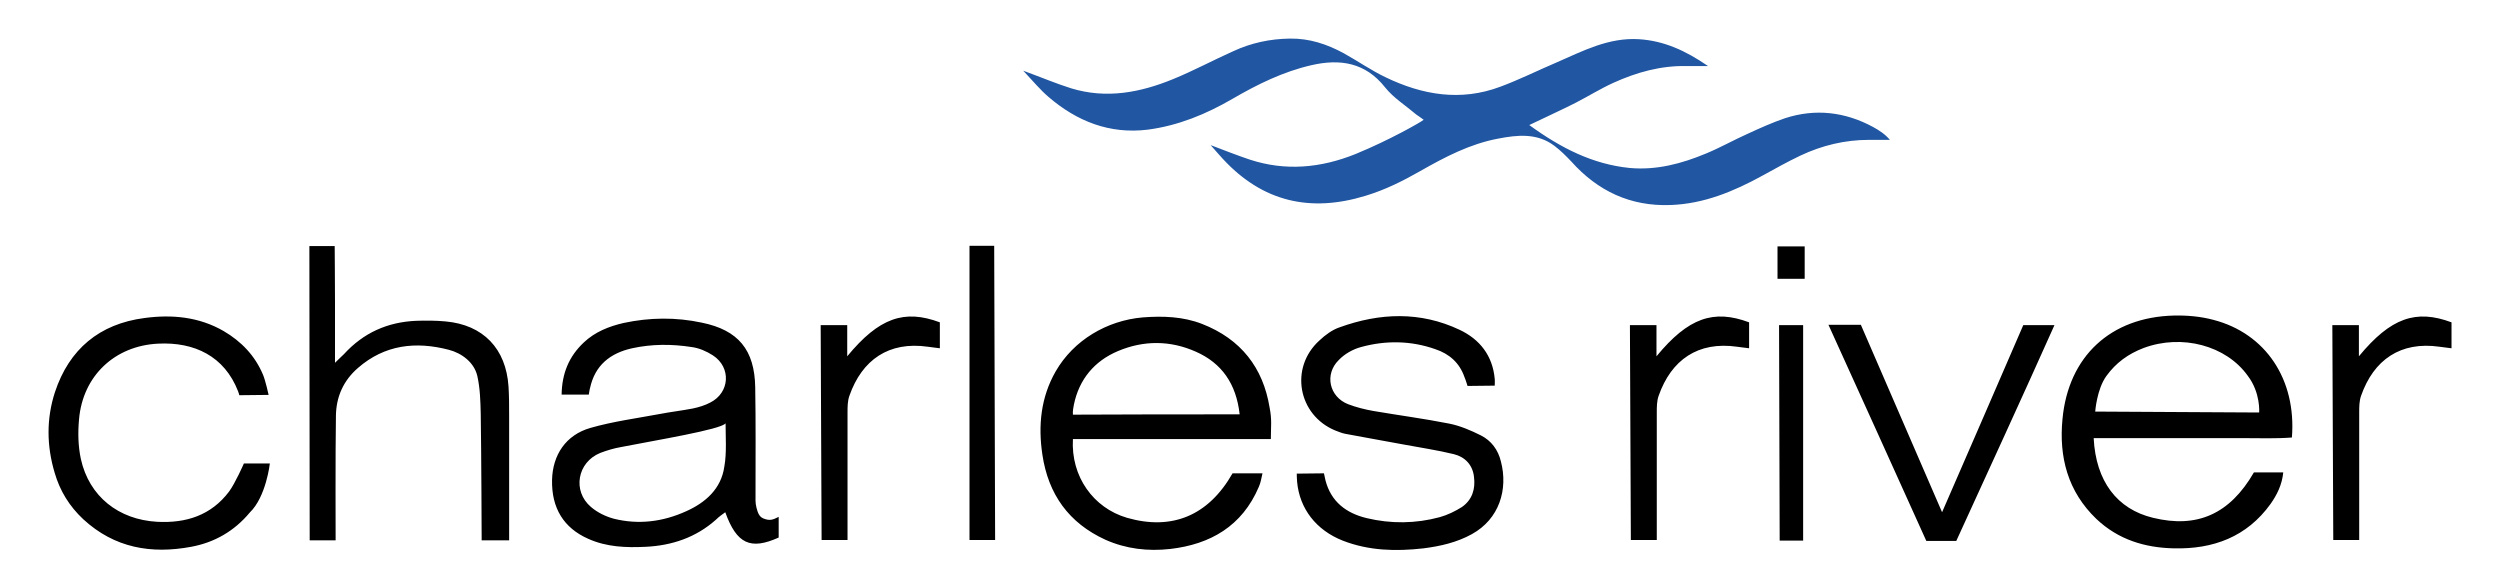
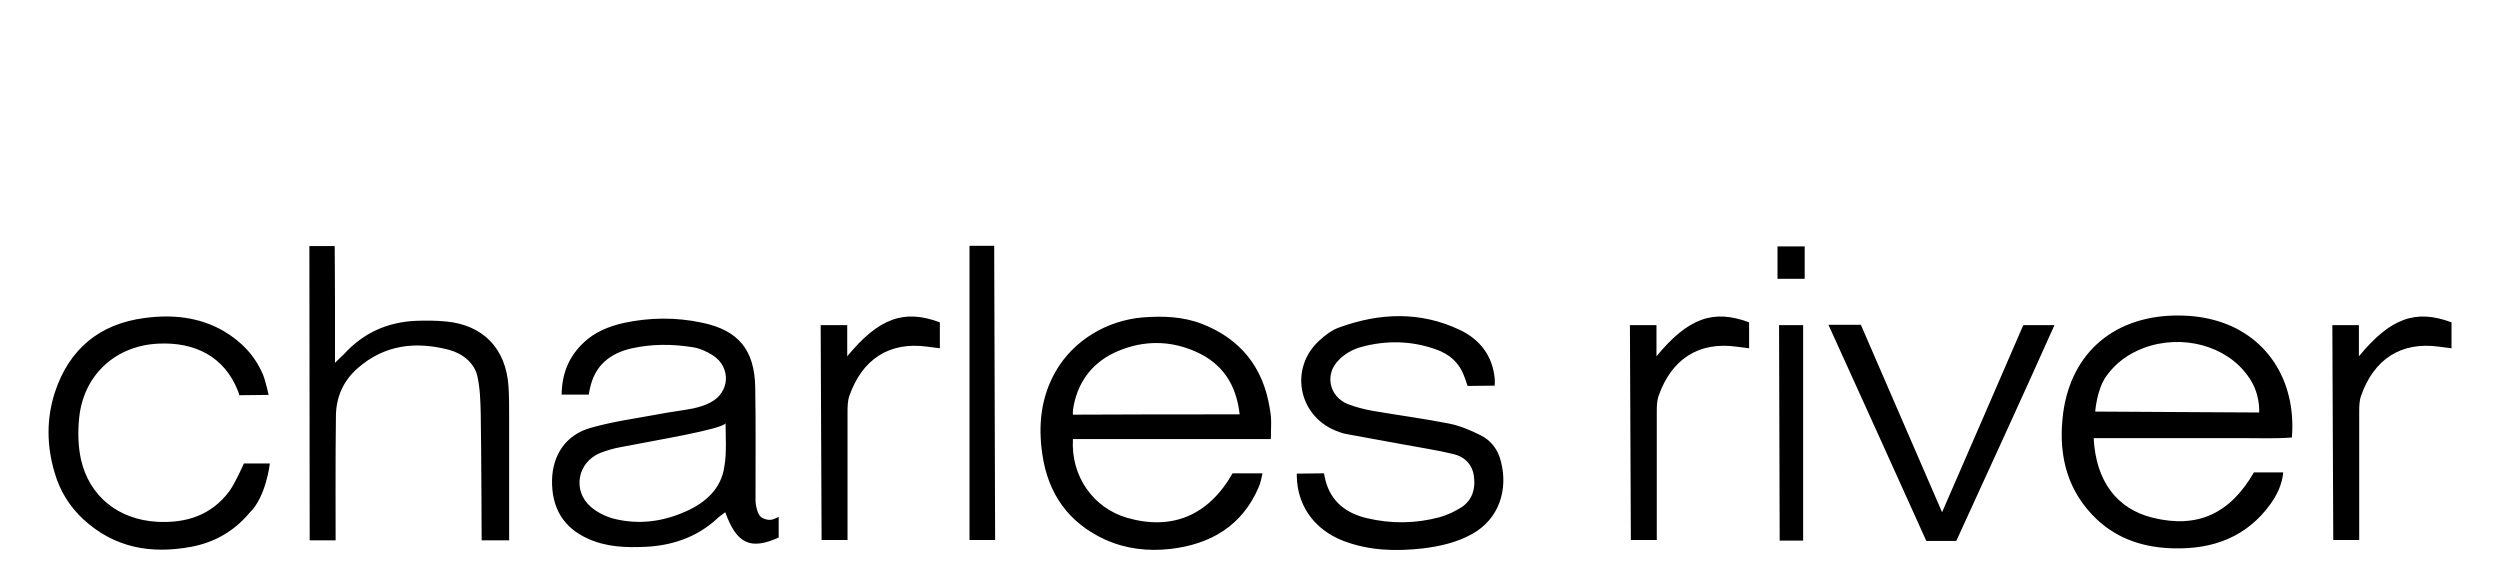
<svg xmlns="http://www.w3.org/2000/svg" width="809.7" height="190.6">
  <path d="M575.7 79.8h8.8v10.5h-8.8zM678.1 141.9c.7 14 7.6 23 19.2 25.8 14.3 3.5 24.9-1.2 32.7-14.7h9.5c-.4 4-2 7.2-4.1 10.2-7.7 10.7-18.6 14.7-31.3 14.4-9.4-.2-18-2.8-25.1-9.5-9.3-8.9-12.2-20.1-11-32.4 1.9-20.3 15.6-33 36.1-33.5 4.3-.1 8.7.3 12.8 1.4 16.9 4.4 26.9 19.3 25.4 38.1-5.2.4-10.4.2-15.7.2h-48.5zm53.6-8.3s.5-6.4-3.7-11.9c-7-9.8-21.3-13.6-33.7-9-5 1.9-9 4.8-12.1 9.1-3.1 4.3-3.6 11.5-3.6 11.5l53.1.3zM190.7 127.8h-8.8c.1-6.9 2.4-12.4 7.2-16.9 3.6-3.4 8.1-5.2 12.9-6.3 8.4-1.8 16.9-1.9 25.3-.1 11.8 2.4 17.1 8.8 17.3 20.9.2 11.5.1 23 .1 34.5 0 1.5-.1 3 .3 4.5s.8 2.9 2.2 3.5c2.2.9 3.2.4 5-.5v6.7c-9.1 4.1-13.6 2.1-17.3-8.2-1.1.8-2.1 1.5-3 2.4-6.5 5.8-14.3 8.4-22.8 8.8-6.3.3-12.6.1-18.6-2.6-7.9-3.5-11.9-9.9-11.7-19.1.2-8 4.4-14.5 12.4-16.8 7.3-2.1 14.9-3.1 22.4-4.5 3.6-.7 7.2-1.1 10.8-1.8 1.9-.4 3.9-1 5.6-1.9 6.4-3.2 6.9-11.4.9-15.3-2-1.3-4.5-2.4-6.9-2.7-6.4-1-12.9-1-19.3.4-7.1 1.6-12 5.5-13.6 12.9-.2.6-.2 1.2-.4 2.1zm44.3 9.3c-1.4 2-22.7 5.5-33.9 7.7-2.3.4-4.6 1.1-6.7 1.9-7.4 3-9.1 12.3-3 17.5 2.1 1.8 4.8 3.1 7.4 3.8 8 2 15.9 1 23.4-2.4 6.3-2.8 11.4-7.3 12.4-14.5.8-4.3.4-9.9.4-14zM411.6 142.2h-64.1c-.7 12.1 6.6 22.3 17.5 25.5 14.6 4.2 26.4-.7 34.2-14.4h9.7c-.4 1.7-.6 3.1-1.2 4.4-5.4 12.7-15.7 18.6-28.7 20.1-7.2.8-14.3 0-21-3-11.8-5.4-18.5-14.7-20.4-27.6-1.4-9.4-.5-18.5 4.3-26.9 5.8-10.1 16.6-16.5 28.2-17.5 6.5-.5 13-.3 19.2 2.1 12.6 4.9 19.8 14.2 21.9 27.1.8 4 .4 6.3.4 10.2zm-10.1-8c-1.1-9.9-5.8-16.6-14.2-20.3-8.3-3.7-16.9-3.7-25.2-.2-7.6 3.2-12.6 9.1-14.3 17.4-.2 1-.4 2.1-.3 3.2 18-.1 36-.1 54-.1zM420 153.4l8.8-.1s.3 1.5.5 2.3c1.8 6.9 6.7 10.6 13.3 12.2 7.9 1.9 15.9 1.8 23.7-.3 2.5-.7 5-1.9 7.2-3.3 3.3-2.3 4.4-5.8 3.9-9.7-.4-3.9-2.9-6.5-6.5-7.4-5.3-1.3-10.8-2.1-16.1-3.1-6.4-1.2-12.8-2.3-19.1-3.5-1.1-.2-2.2-.7-3.3-1.1-12-5-14.8-20.3-5.1-29.1 1.9-1.8 4.2-3.5 6.6-4.3 13-4.7 26.1-5.2 38.8.8 6.6 3.1 10.7 8.4 11.4 15.8.1.6 0 2.3 0 2.3l-8.8.1s-.6-2-1-2.9c-1.6-4.6-4.9-7.5-9.4-9-7.9-2.8-16.1-2.9-24.1-.7-2.6.7-5.3 2.2-7.2 4.2-4.7 4.6-3.1 11.9 3 14.3 2.6 1 5.4 1.7 8.2 2.2 8.2 1.4 16.5 2.5 24.6 4.1 3.5.7 7 2.2 10.2 3.8 3.4 1.7 5.6 4.7 6.5 8.4 2.4 9.1-.5 18.7-9.4 23.6-4.9 2.7-10.2 3.9-15.7 4.6-8.9 1-17.6.8-26.1-2.5-8.6-3.4-14-10.3-14.8-19.1-.1-.9-.1-2.6-.1-2.6zM100.2 79.7h8.2s.1 12.4.1 18.5v19.3c1.5-1.5 2.2-2.1 2.9-2.8 6.3-6.9 14.1-10.4 23.4-10.8 3.2-.1 6.3-.1 9.5.2 12.2 1.1 19.6 8.8 20.4 21.1.2 3.2.2 6.3.2 9.5V175H156s-.1-29-.3-41c-.1-4.1-.2-8.2-1.1-12.2-1-4.4-5-7.4-9.2-8.5-10.7-2.8-20.8-1.7-29.5 5.9-4.7 4.1-7 9.3-7.1 15.4-.2 11.5-.1 40.4-.1 40.4h-8.4l-.1-95.3zM79 150.1h8.4s-1.2 10.8-6.5 15.9c-5 6-11.4 9.7-19 11.1-12.9 2.4-24.8.4-34.9-8.9-4.5-4.2-7.6-9.2-9.3-15.1-2.6-8.7-2.7-17.5.1-26.1 4.6-13.9 14.4-22.1 29-24 8.9-1.2 17.6-.4 25.6 4.2 5.8 3.4 10.2 8 12.8 14.2.8 1.9 1.8 6.5 1.8 6.5l-9.5.1s-.2-.9-.4-1.3c-4.4-11.3-14.1-16-25.9-15.4-14.1.7-24.4 10.5-25.6 24.5-.4 4.3-.3 8.7.6 12.9 2.7 12.1 12.2 19.6 24.7 20.3 9.4.5 17.5-2.1 23.3-9.8 2-2.7 4.8-9.1 4.8-9.1zM592.2 105.2h10.5c8.6 19.8 17.2 39.7 26.3 60.7 9.1-20.9 17.7-40.7 26.3-60.6h10.1c-10.5 23.5-21.2 46.7-31.8 69.9h-9.7c-10.4-23.1-20.9-46.2-31.7-70zM536.5 115.4c10.3-12.5 18.5-15.3 30-11v8.4c-1.4-.2-2.6-.3-3.9-.5-12.6-1.8-21.3 4.2-25.4 15.9-.6 1.7-.6 3.6-.6 5.4v41.3h-8.4l-.3-69.6h8.6v10.1zM314 79.6h8l.3 95.3H314zM584 175.1h-7.6l-.2-69.8h7.8zM764 115.4c10.3-12.5 18.5-15.3 30-11v8.4c-1.4-.2-2.6-.3-3.9-.5-12.6-1.8-21.3 4.2-25.4 15.9-.6 1.7-.6 3.6-.6 5.4v41.3h-8.4l-.3-69.6h8.6v10.1zM274.4 115.4c10.3-12.5 18.5-15.3 30-11v8.4c-1.4-.2-2.6-.3-3.9-.5-12.6-1.8-21.3 4.2-25.4 15.9-.6 1.7-.6 3.6-.6 5.4v41.3h-8.4l-.3-69.6h8.6v10.1z" />
-   <path d="M495.3 40.5c10.3 7.5 20.6 12.7 32.5 13.9 8.7.8 16.9-1.4 24.8-4.7 4.6-1.9 9-4.4 13.5-6.4 3.9-1.8 7.9-3.6 12-5 9.8-3.2 19.4-2.1 28.5 2.8 2 1.1 3.9 2.3 5.5 4.2h-6.8c-7.8 0-15.2 1.8-22.2 5.1-4.2 2-8.3 4.3-12.3 6.5-9.3 5.1-18.9 9.1-29.7 9.5-13 .5-23.6-4.5-32.2-14.1-1.7-1.8-3.5-3.6-5.5-5.1-5.6-4.2-12-3.5-18.2-2.3-9.1 1.7-17.3 6-25.2 10.5-5.6 3.2-11.4 6.1-17.7 8-17.9 5.5-33.4 2-46.3-12-1.2-1.3-2.4-2.7-3.9-4.4 4.5 1.7 8.5 3.3 12.7 4.7 11.6 3.8 23 2.7 34.2-1.8 11-4.5 21.3-10.4 22.1-11.1-.9-.7-1.7-1.2-2.4-1.7-3.4-2.9-7.4-5.4-10.1-8.8-6.4-8.1-14.6-9.3-23.8-7.2-9.2 2.1-17.5 6.2-25.6 10.9-8.6 5-17.6 8.7-27.5 10-12.3 1.5-22.9-2.7-32.1-10.6-2.7-2.3-5-5.1-8.2-8.5 6 2.2 10.7 4.2 15.5 5.7 11.4 3.5 22.4 1.4 33.1-3 6.6-2.7 12.9-6.1 19.4-9 5.8-2.7 11.9-4 18.3-4.1 6.4-.1 12.1 1.8 17.6 4.8 4.5 2.5 8.8 5.5 13.4 7.7 12 5.8 24.4 7.9 37.2 3.1 6.2-2.3 12.2-5.3 18.3-7.9 8.5-3.7 16.8-8.1 26.6-7.5 8 .5 15 3.6 22.4 8.7h-6.9c-8.3-.2-16.2 2-23.7 5.4-4.2 1.9-8.2 4.4-12.3 6.5-3.7 1.9-7.5 3.6-11.2 5.4-1.1.5-2.1 1-3.8 1.8z" fill="#2056a2" />
</svg>